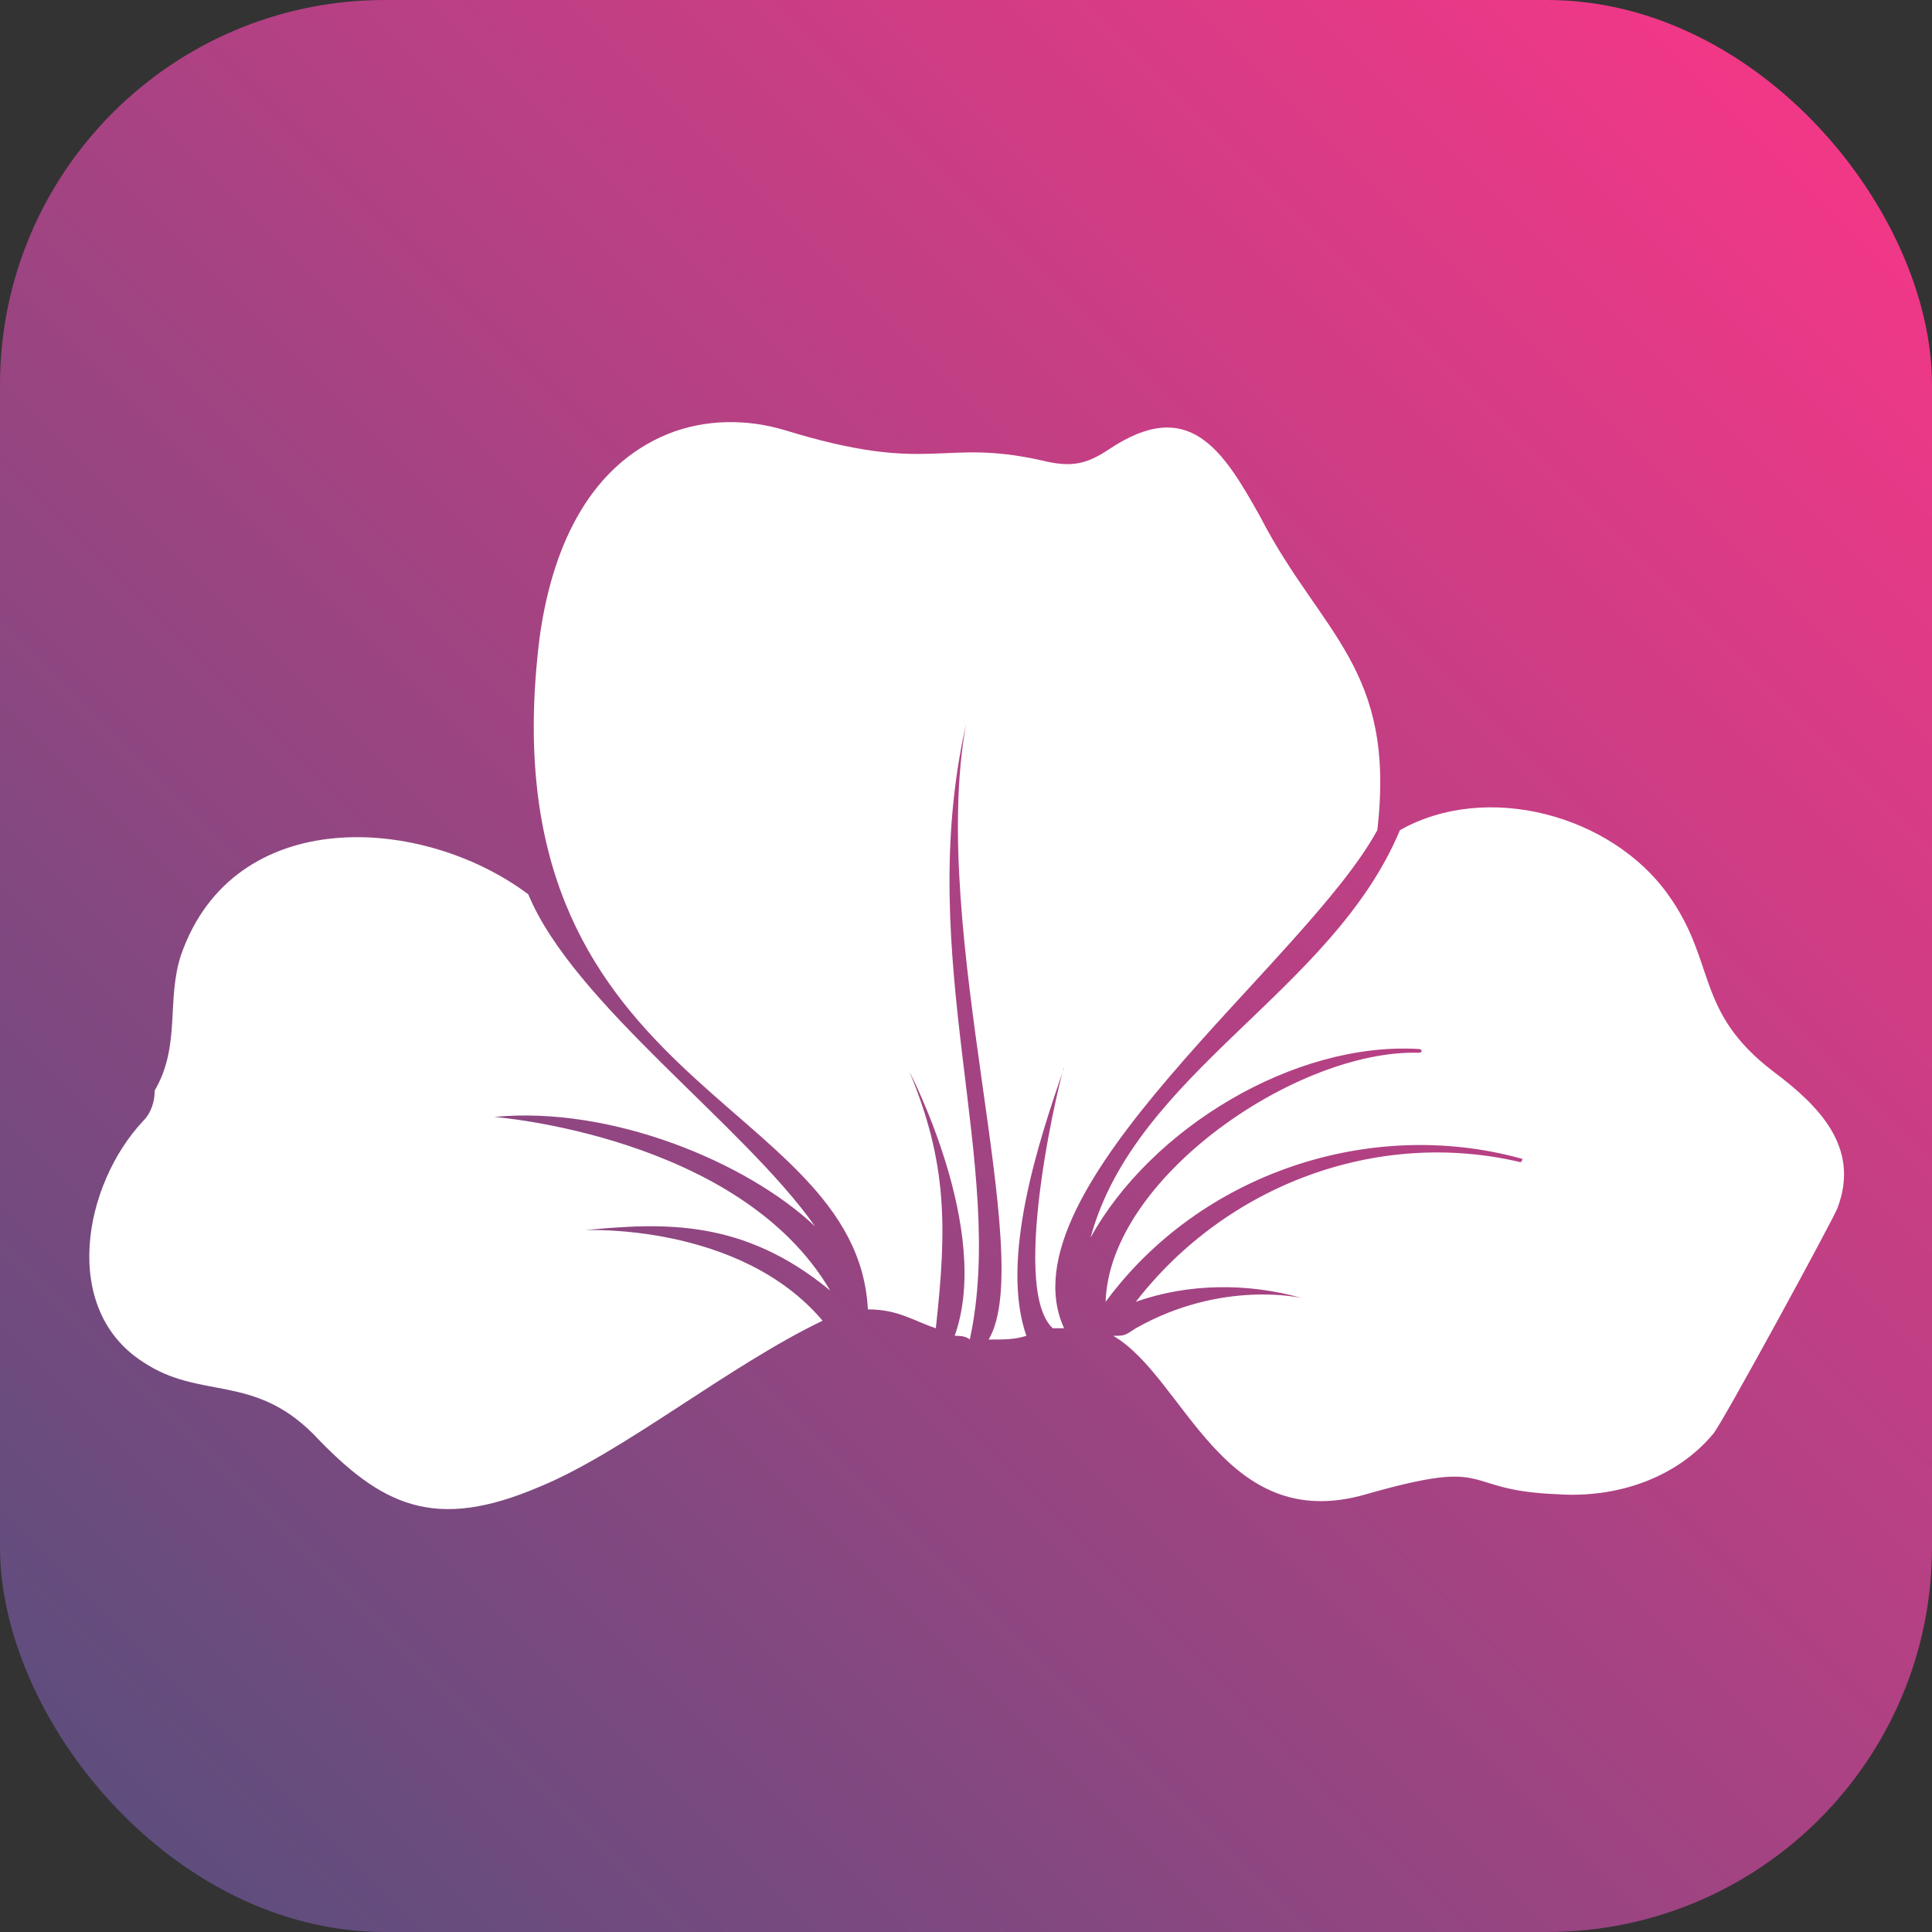
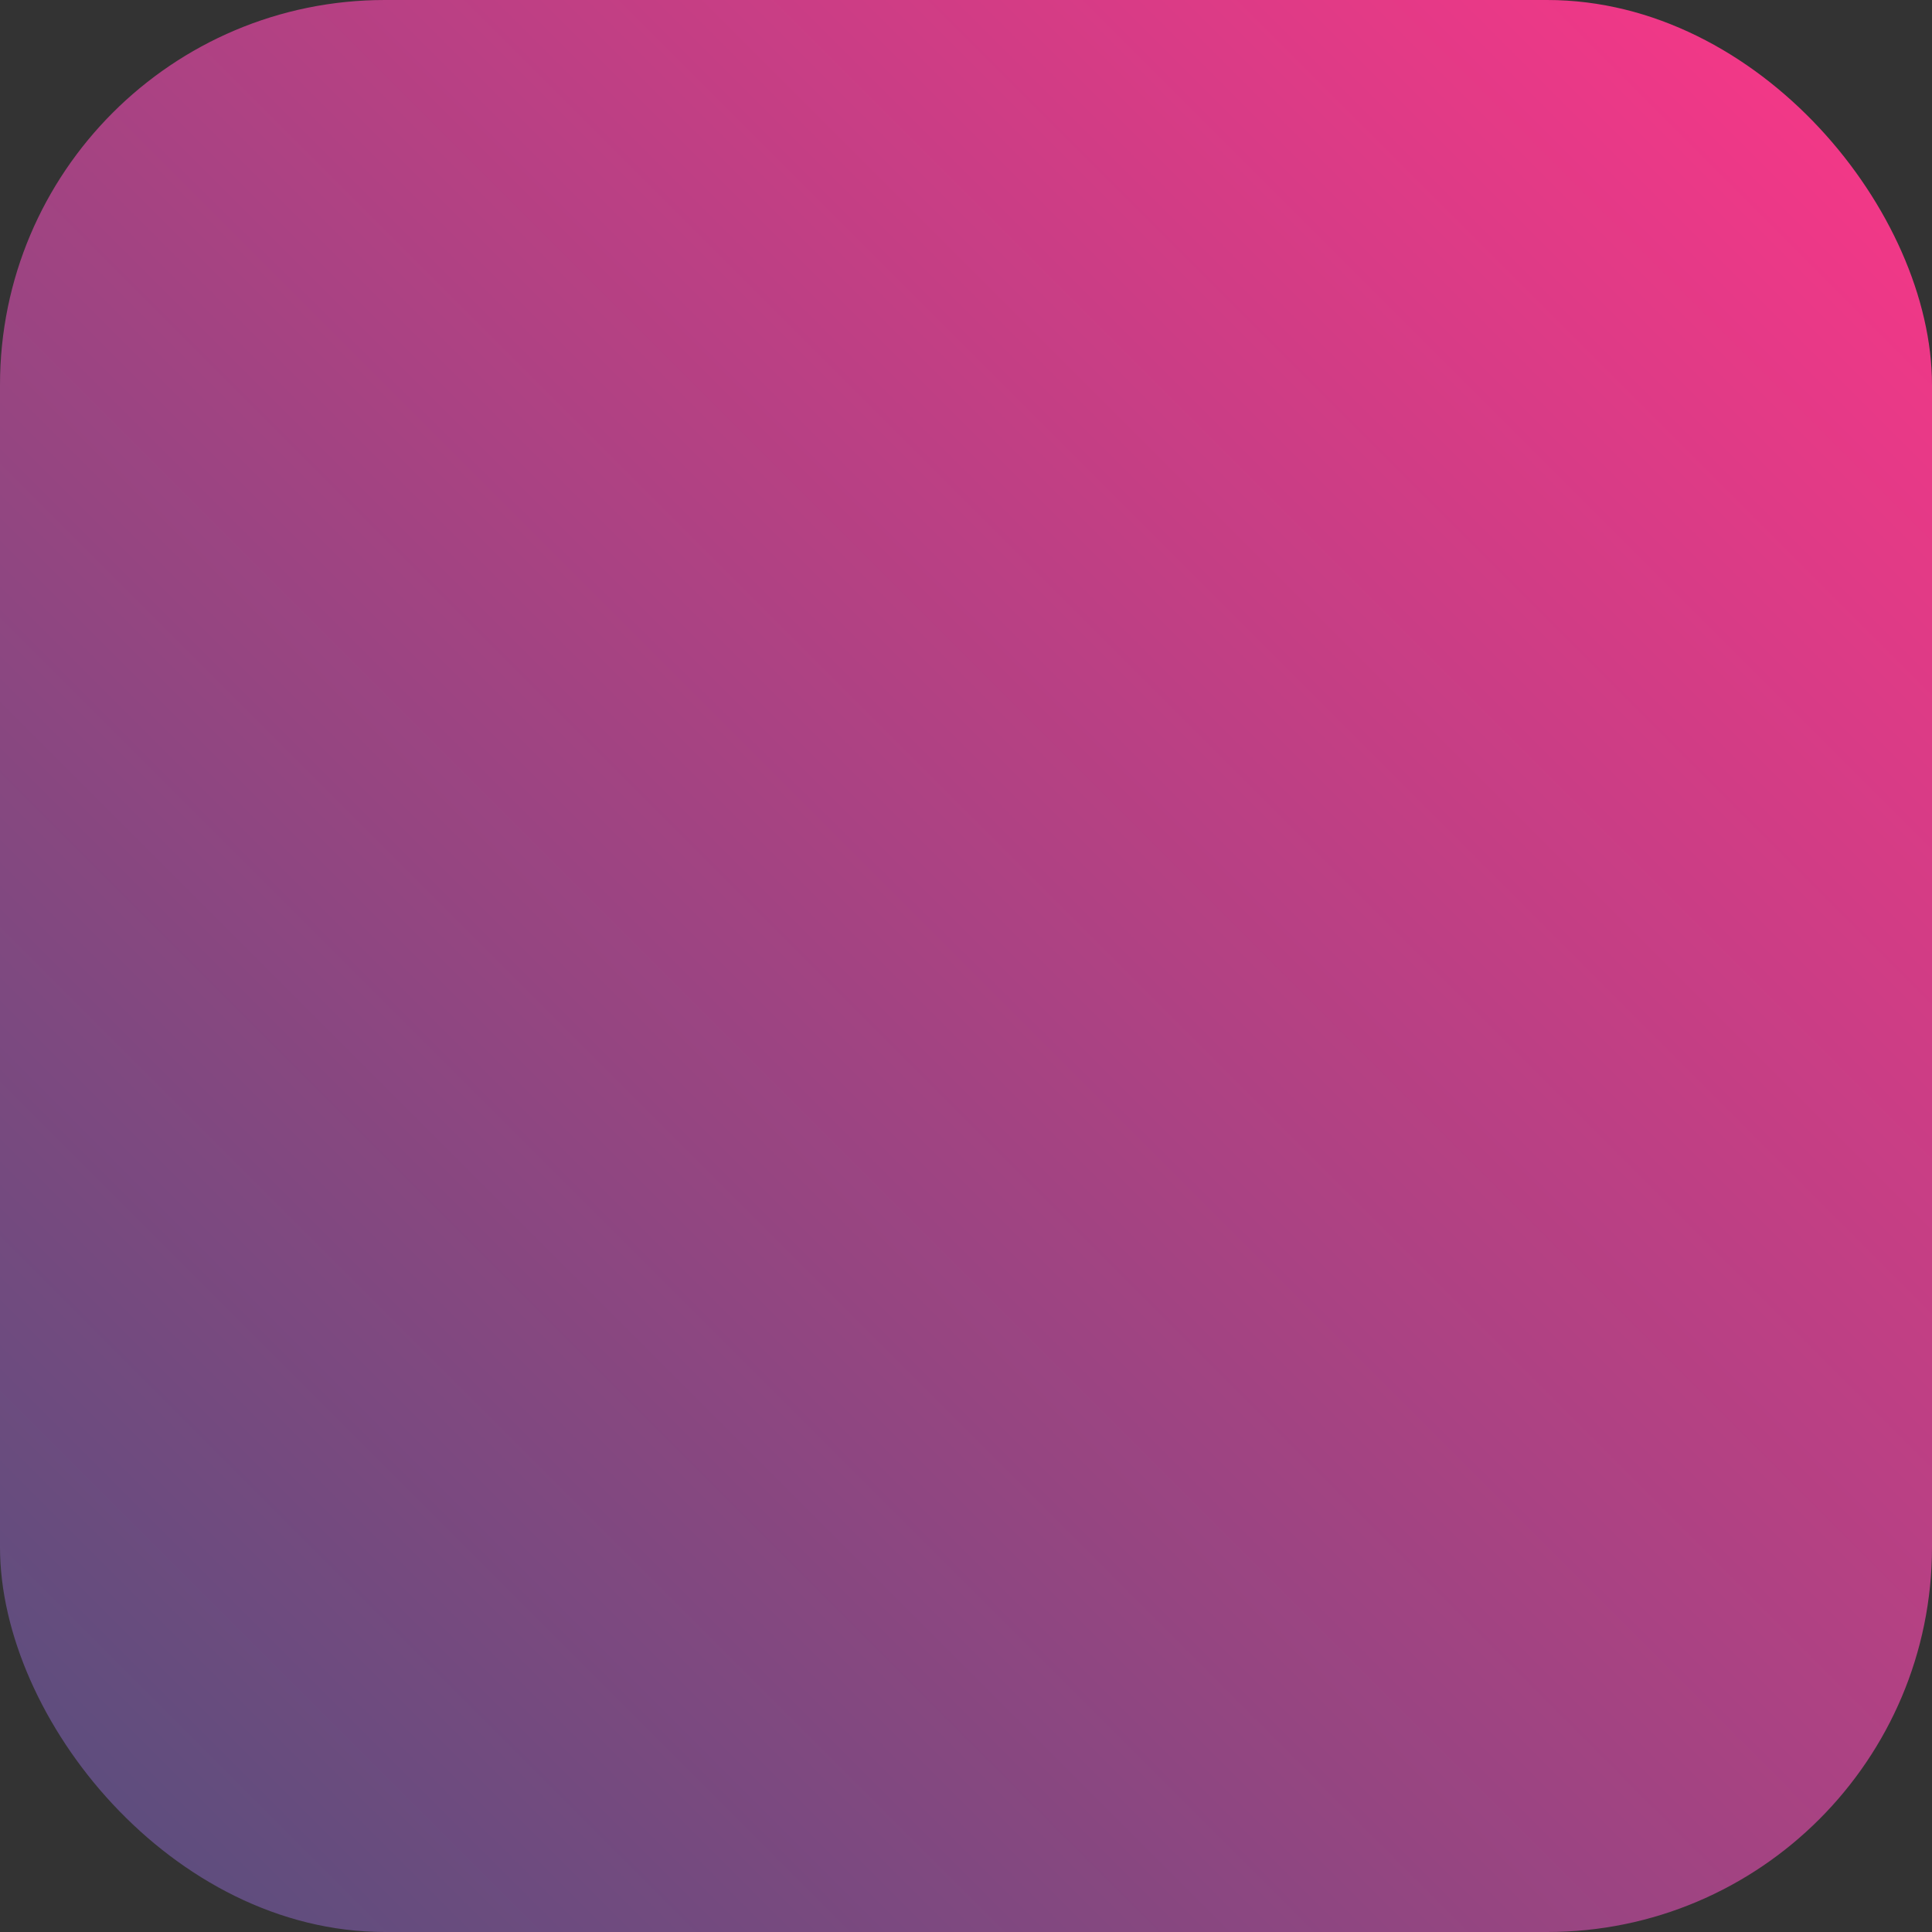
<svg xmlns="http://www.w3.org/2000/svg" xml:space="preserve" width="512px" height="512px" version="1.1" style="shape-rendering:geometricPrecision; text-rendering:geometricPrecision; image-rendering:optimizeQuality; fill-rule:evenodd; clip-rule:evenodd" viewBox="0 0 512 512">
  <rect x="0" y="0" width="512" height="512" fill="#333333" stroke="none" />
  <defs>
    <style type="text/css">
   
    .fil1 {fill:white}
    .fil0 {fill:url(#id0)}
   
  </style>
    <linearGradient id="id0" gradientUnits="userSpaceOnUse" x1="-0.011" y1="511.989" x2="512.011" y2="0.011">
      <stop offset="0" style="stop-opacity:1; stop-color:#544F7D" />
      <stop offset="1" style="stop-opacity:1; stop-color:#FC3688" />
    </linearGradient>
  </defs>
  <g id="Слой_x0020_1">
    <rect class="fil0" width="512" height="512" rx="102" ry="102" />
-     <path class="fil1" d="M216 325c-18,-17 -54,-32 -85,-29 0,0 65,5 89,46 -23,-19 -44,-18 -65,-16 0,0 41,-2 63,24 -25,12 -53,35 -75,44 -28,12 -42,5 -60,-14 -16,-16 -30,-9 -45,-19 -22,-14 -16,-47 0,-64 2,-2 3,-5 3,-8 7,-12 3,-24 7,-36 14,-40 64,-37 92,-16 12,29 57,61 76,88zm238 55c-10,12 -26,17 -41,16 -27,-1 -16,-10 -51,0 -38,11 -48,-31 -67,-42 3,0 3,0 6,-2 23,-13 44,-8 44,-8 -14,-4 -30,-4 -44,1 24,-31 64,-46 102,-37 0,0 1,-1 0,-1 -40,-11 -85,4 -110,38 1,-33 51,-67 83,-66 1,0 1,-1 0,-1 -33,-2 -71,21 -87,50 12,-44 64,-65 82,-108 23,-13 56,-4 71,17 13,18 7,31 28,47 12,9 23,20 17,36 0,1 -31,58 -33,60zm-172 -28c-1,0 -2,0 -3,0 -12,-11 3,-71 3,-69 -7,20 -17,51 -10,71 -3,1 -6,1 -10,1 13,-22 -16,-108 -6,-163 0,0 0,0 0,0 -14,62 11,117 1,163 -1,-1 -3,-1 -4,-1 10,-28 -12,-70 -12,-70 10,24 10,41 7,68 -6,-2 -10,-5 -18,-5 -3,-57 -102,-58 -87,-178 3,-22 12,-45 34,-54 10,-4 21,-4 31,-1 39,12 41,2 68,8 8,2 12,1 18,-3 21,-14 30,0 40,18 16,31 36,40 31,83 -19,35 -100,95 -83,132z" />
  </g>
</svg>